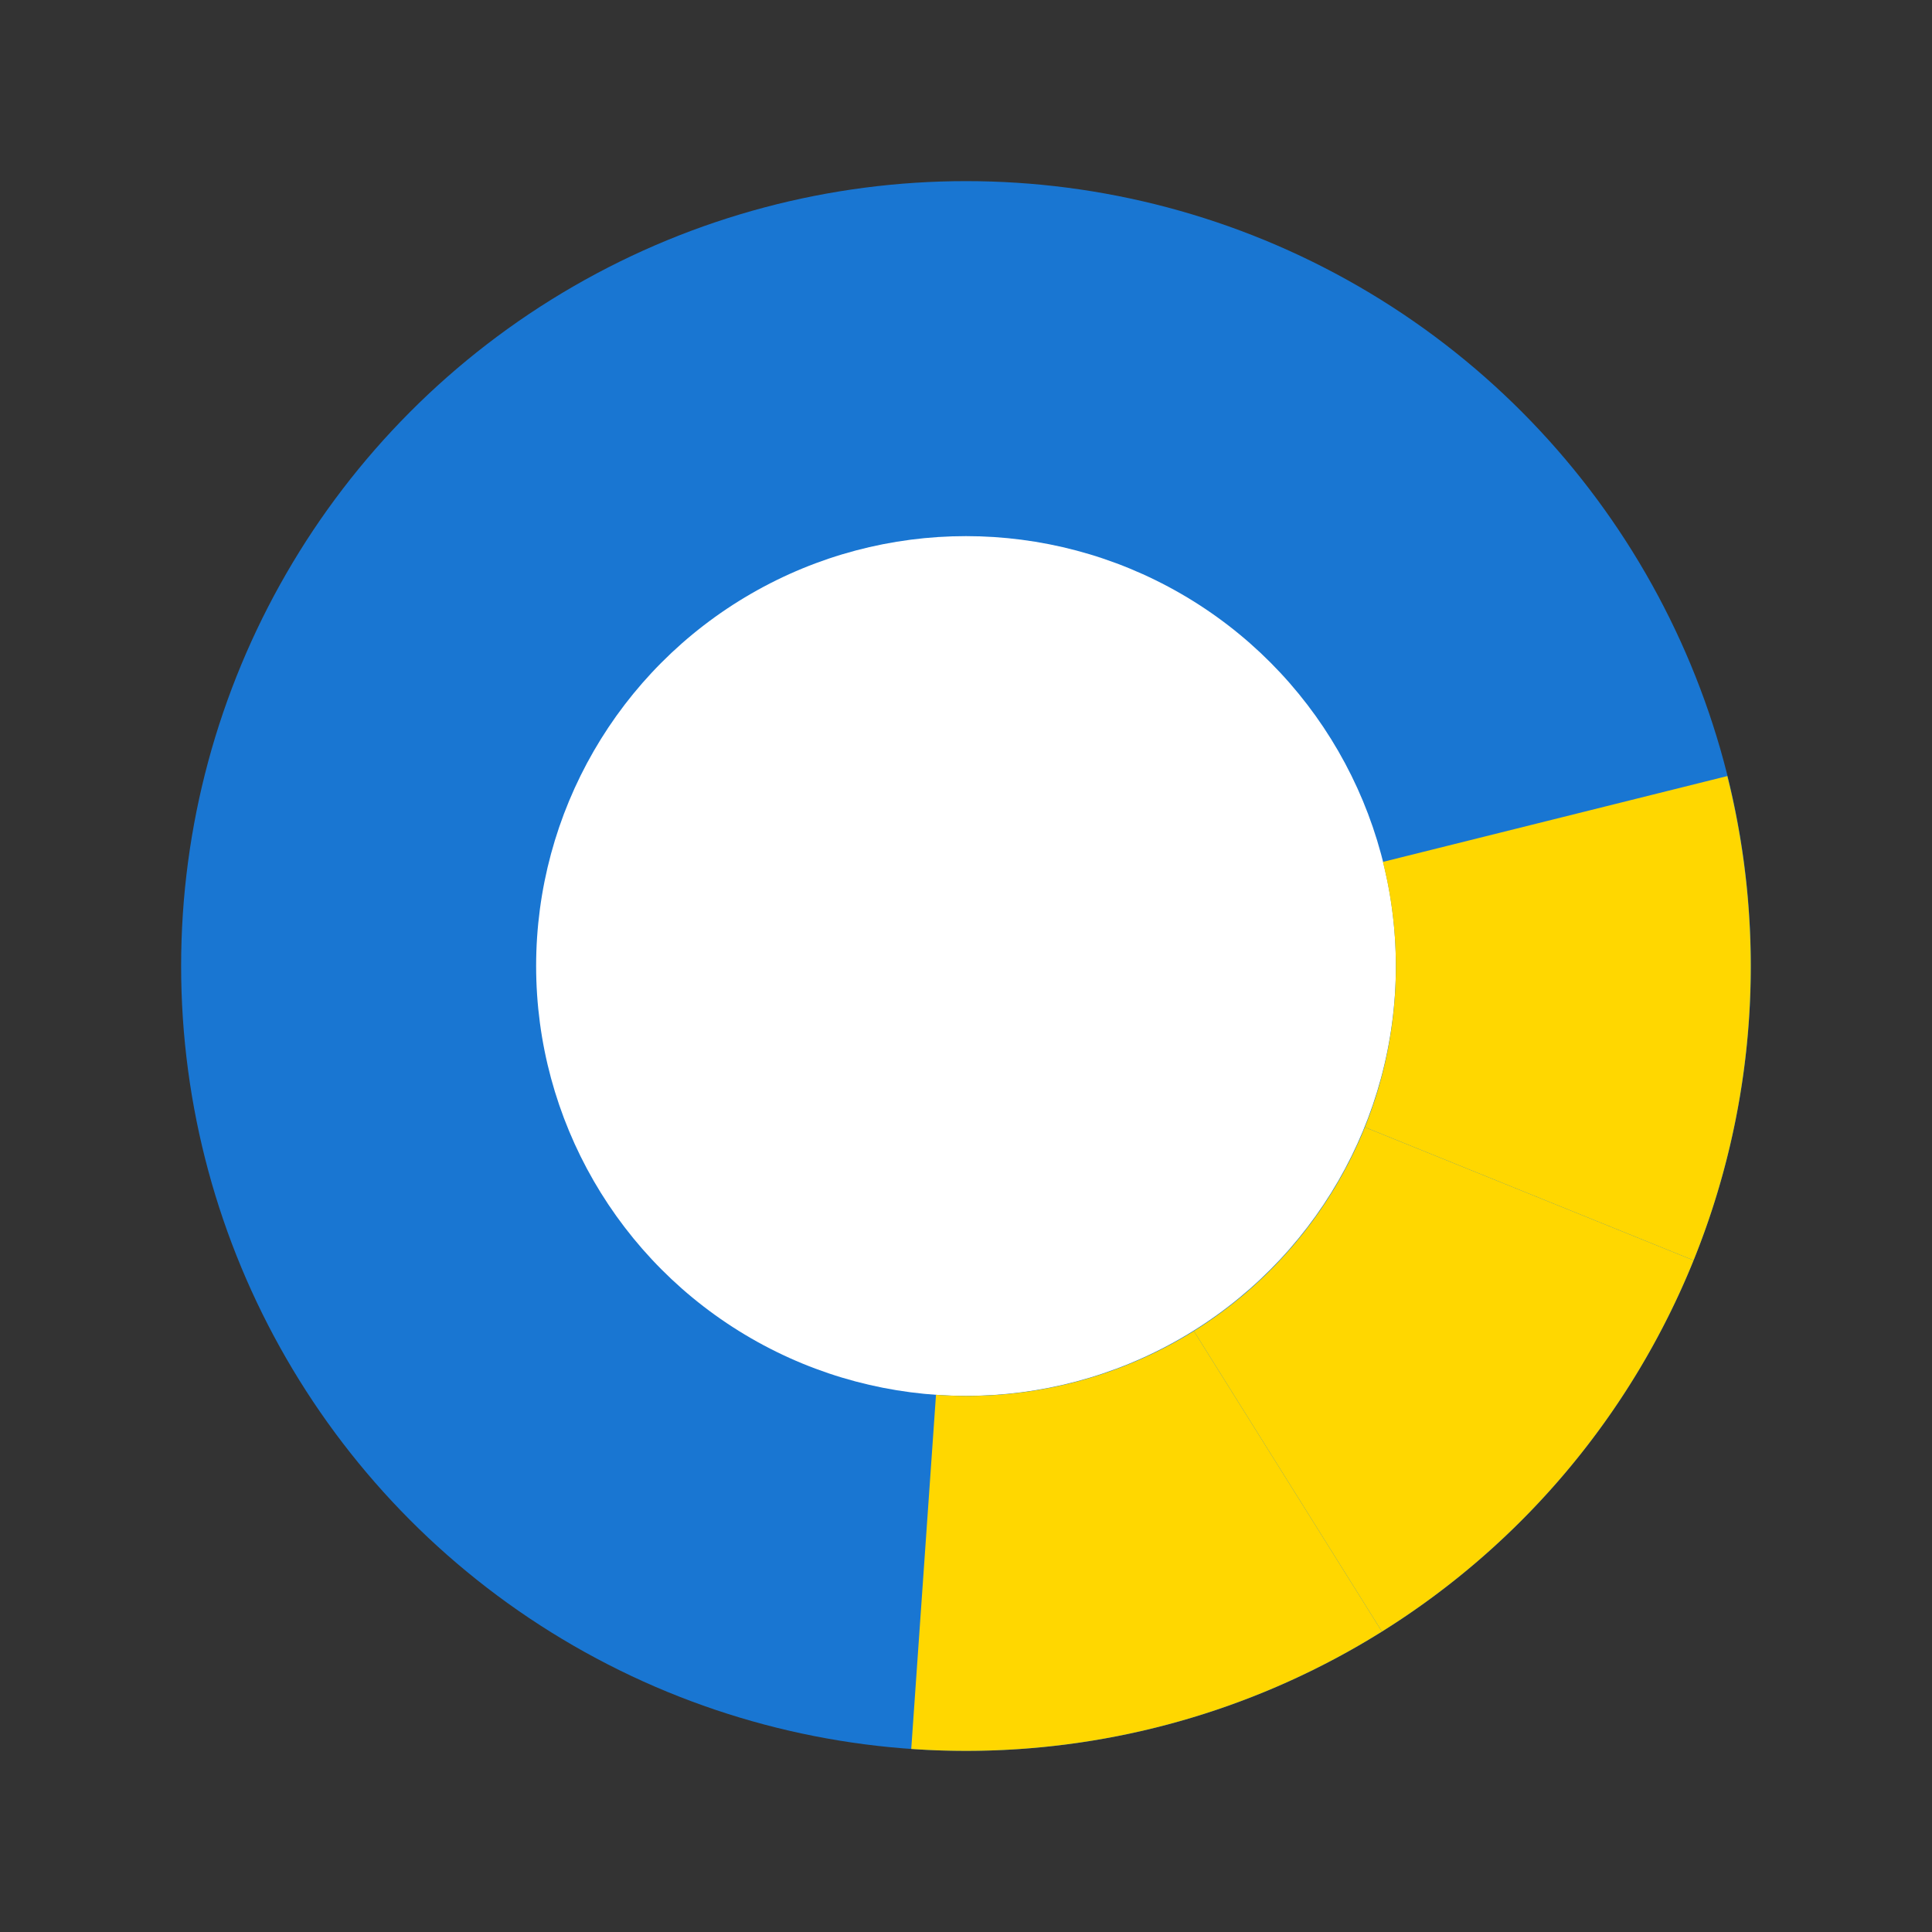
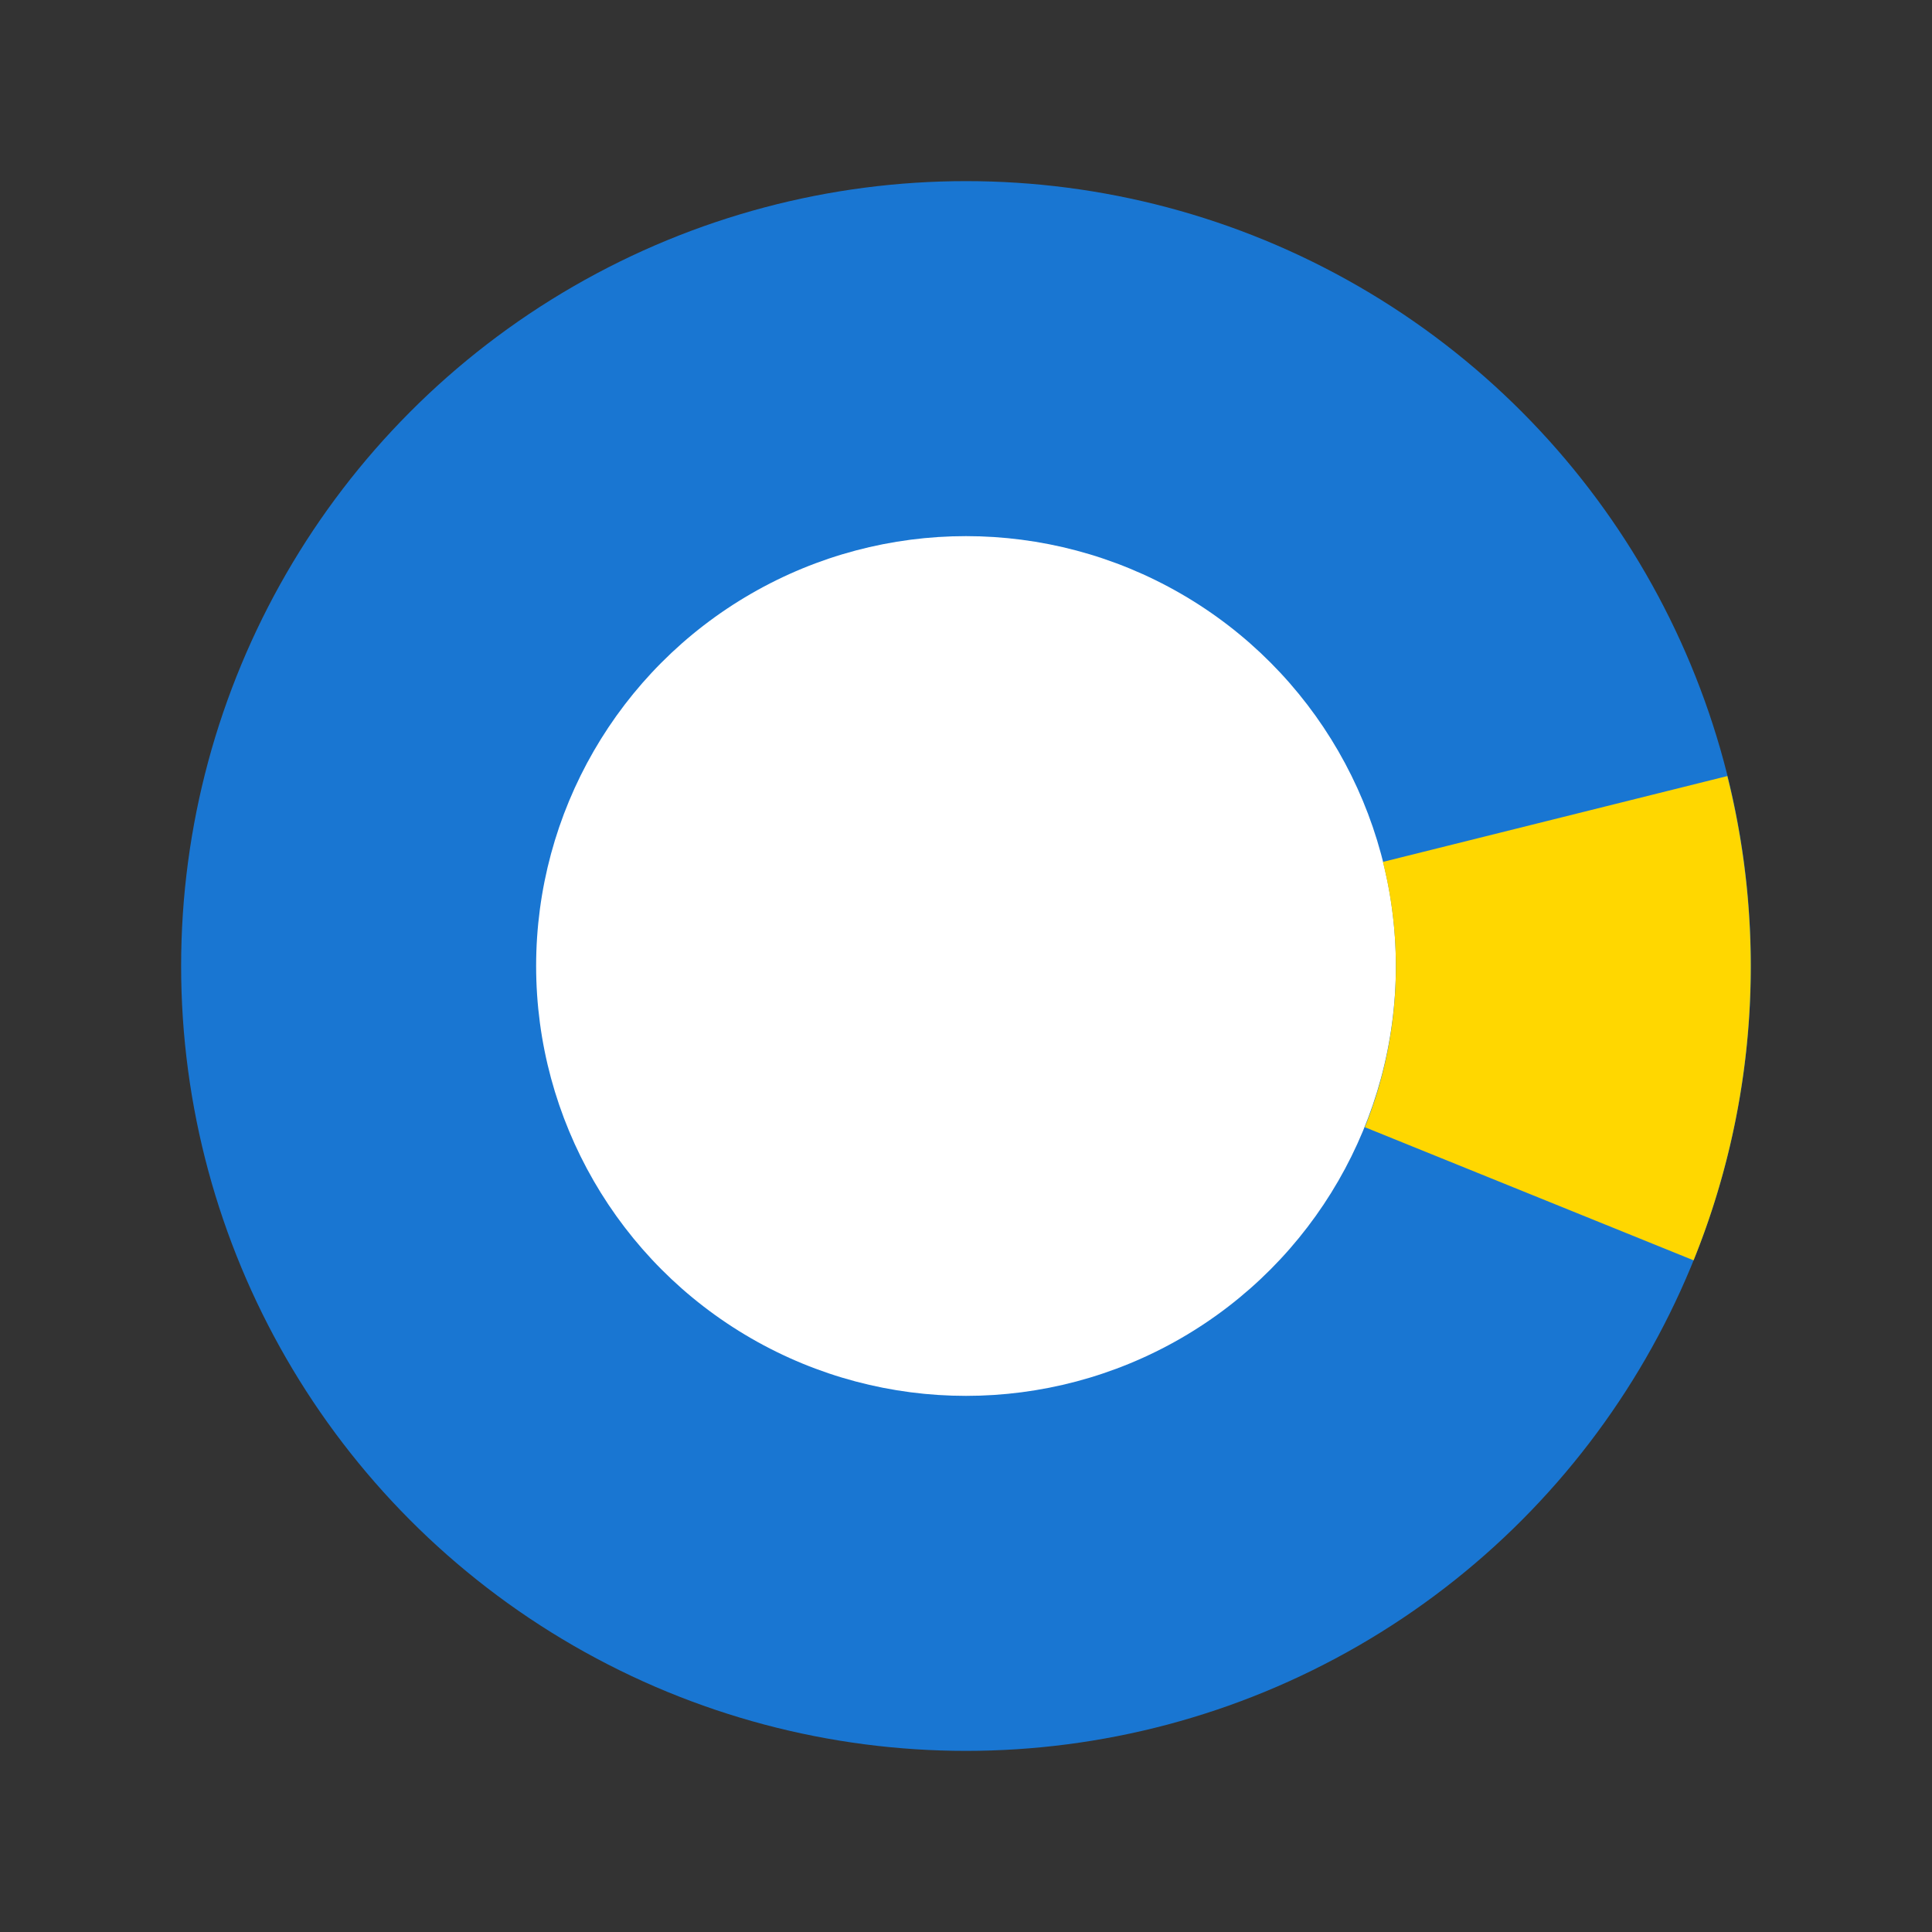
<svg xmlns="http://www.w3.org/2000/svg" viewBox="0 0 32 32">
  <rect x="0" y="0" width="32" height="32" fill="#333333" stroke="none" />
  <circle cx="16" cy="16" r="13" fill="#1976D2" />
  <circle cx="16" cy="16" r="7.12" fill="#ffffff" />
  <path d="M 28.61 12.854 A 13 13 0 0 1 28.051 20.875 L 22.606 18.670 A 7.12 7.12 0 0 0 22.905 14.276 Z" fill="#FFD700" />
-   <path d="M 28.051 20.875 A 13 13 0 0 1 22.889 27.024 L 19.774 22.046 A 7.12 7.12 0 0 0 22.606 18.670 Z" fill="#FFD700" />
-   <path d="M 22.889 27.024 A 13 13 0 0 1 15.093 28.968 L 15.503 23.103 A 7.12 7.12 0 0 0 19.774 22.046 Z" fill="#FFD700" />
</svg>